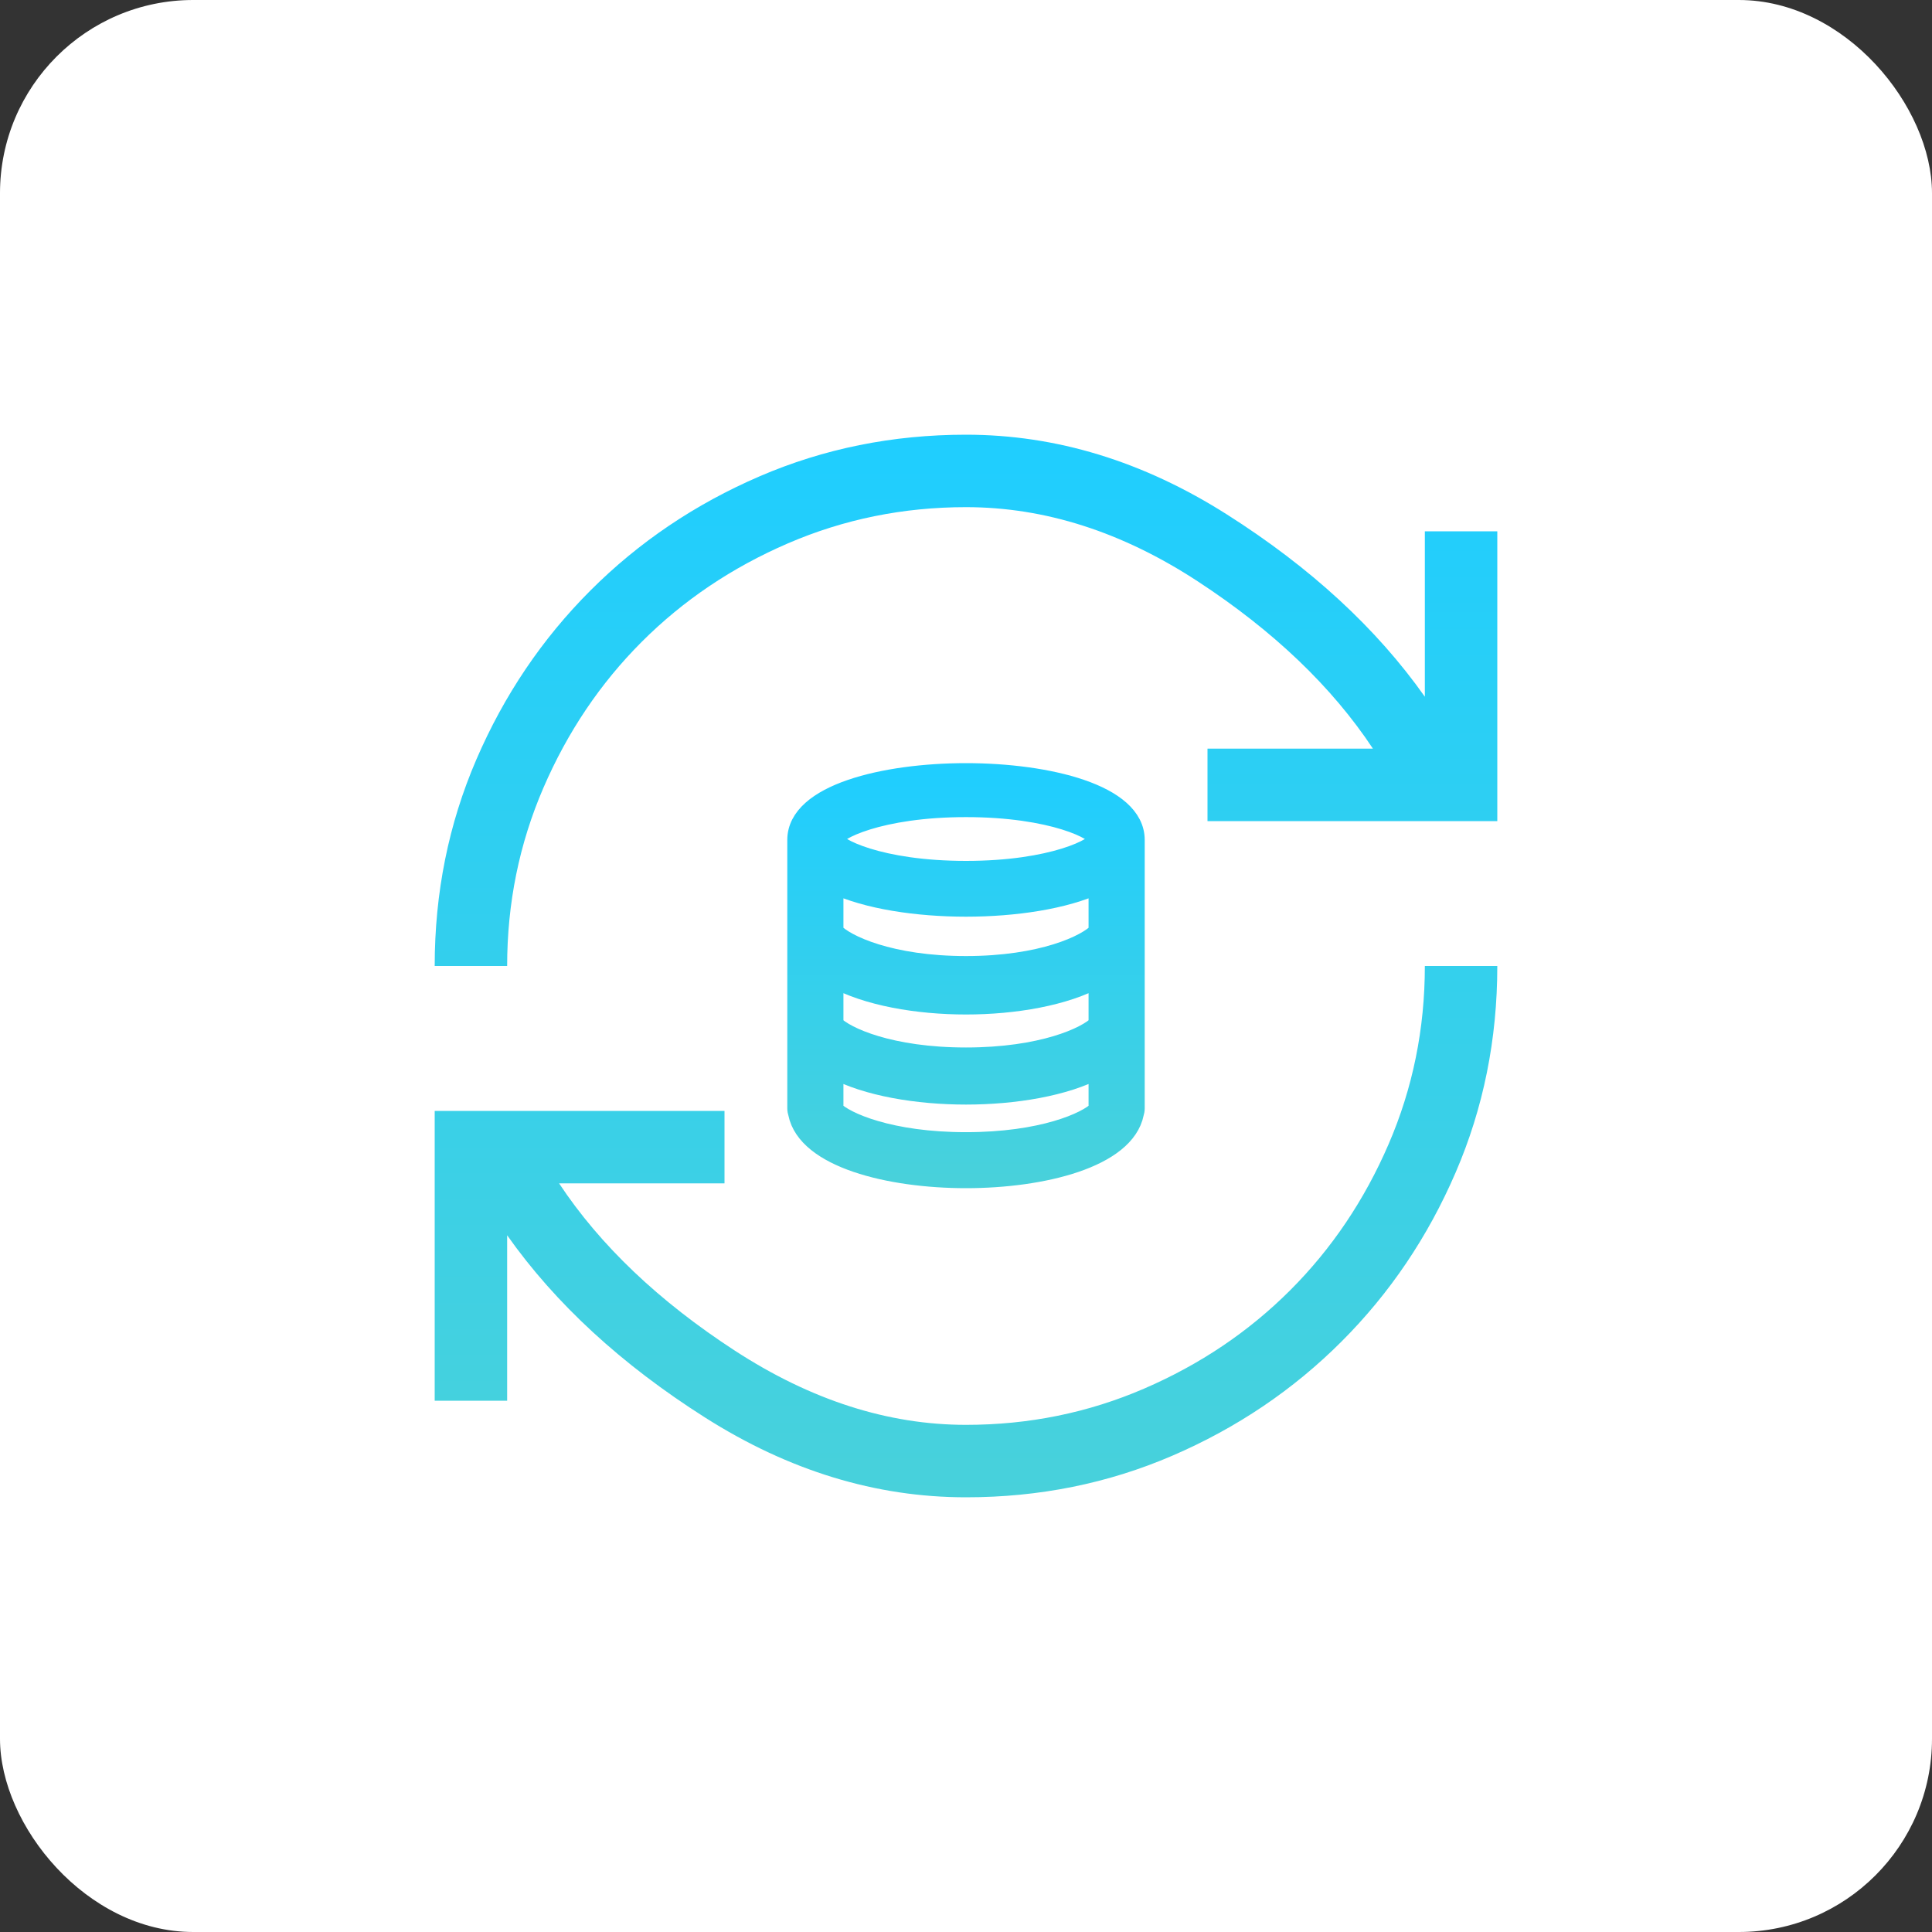
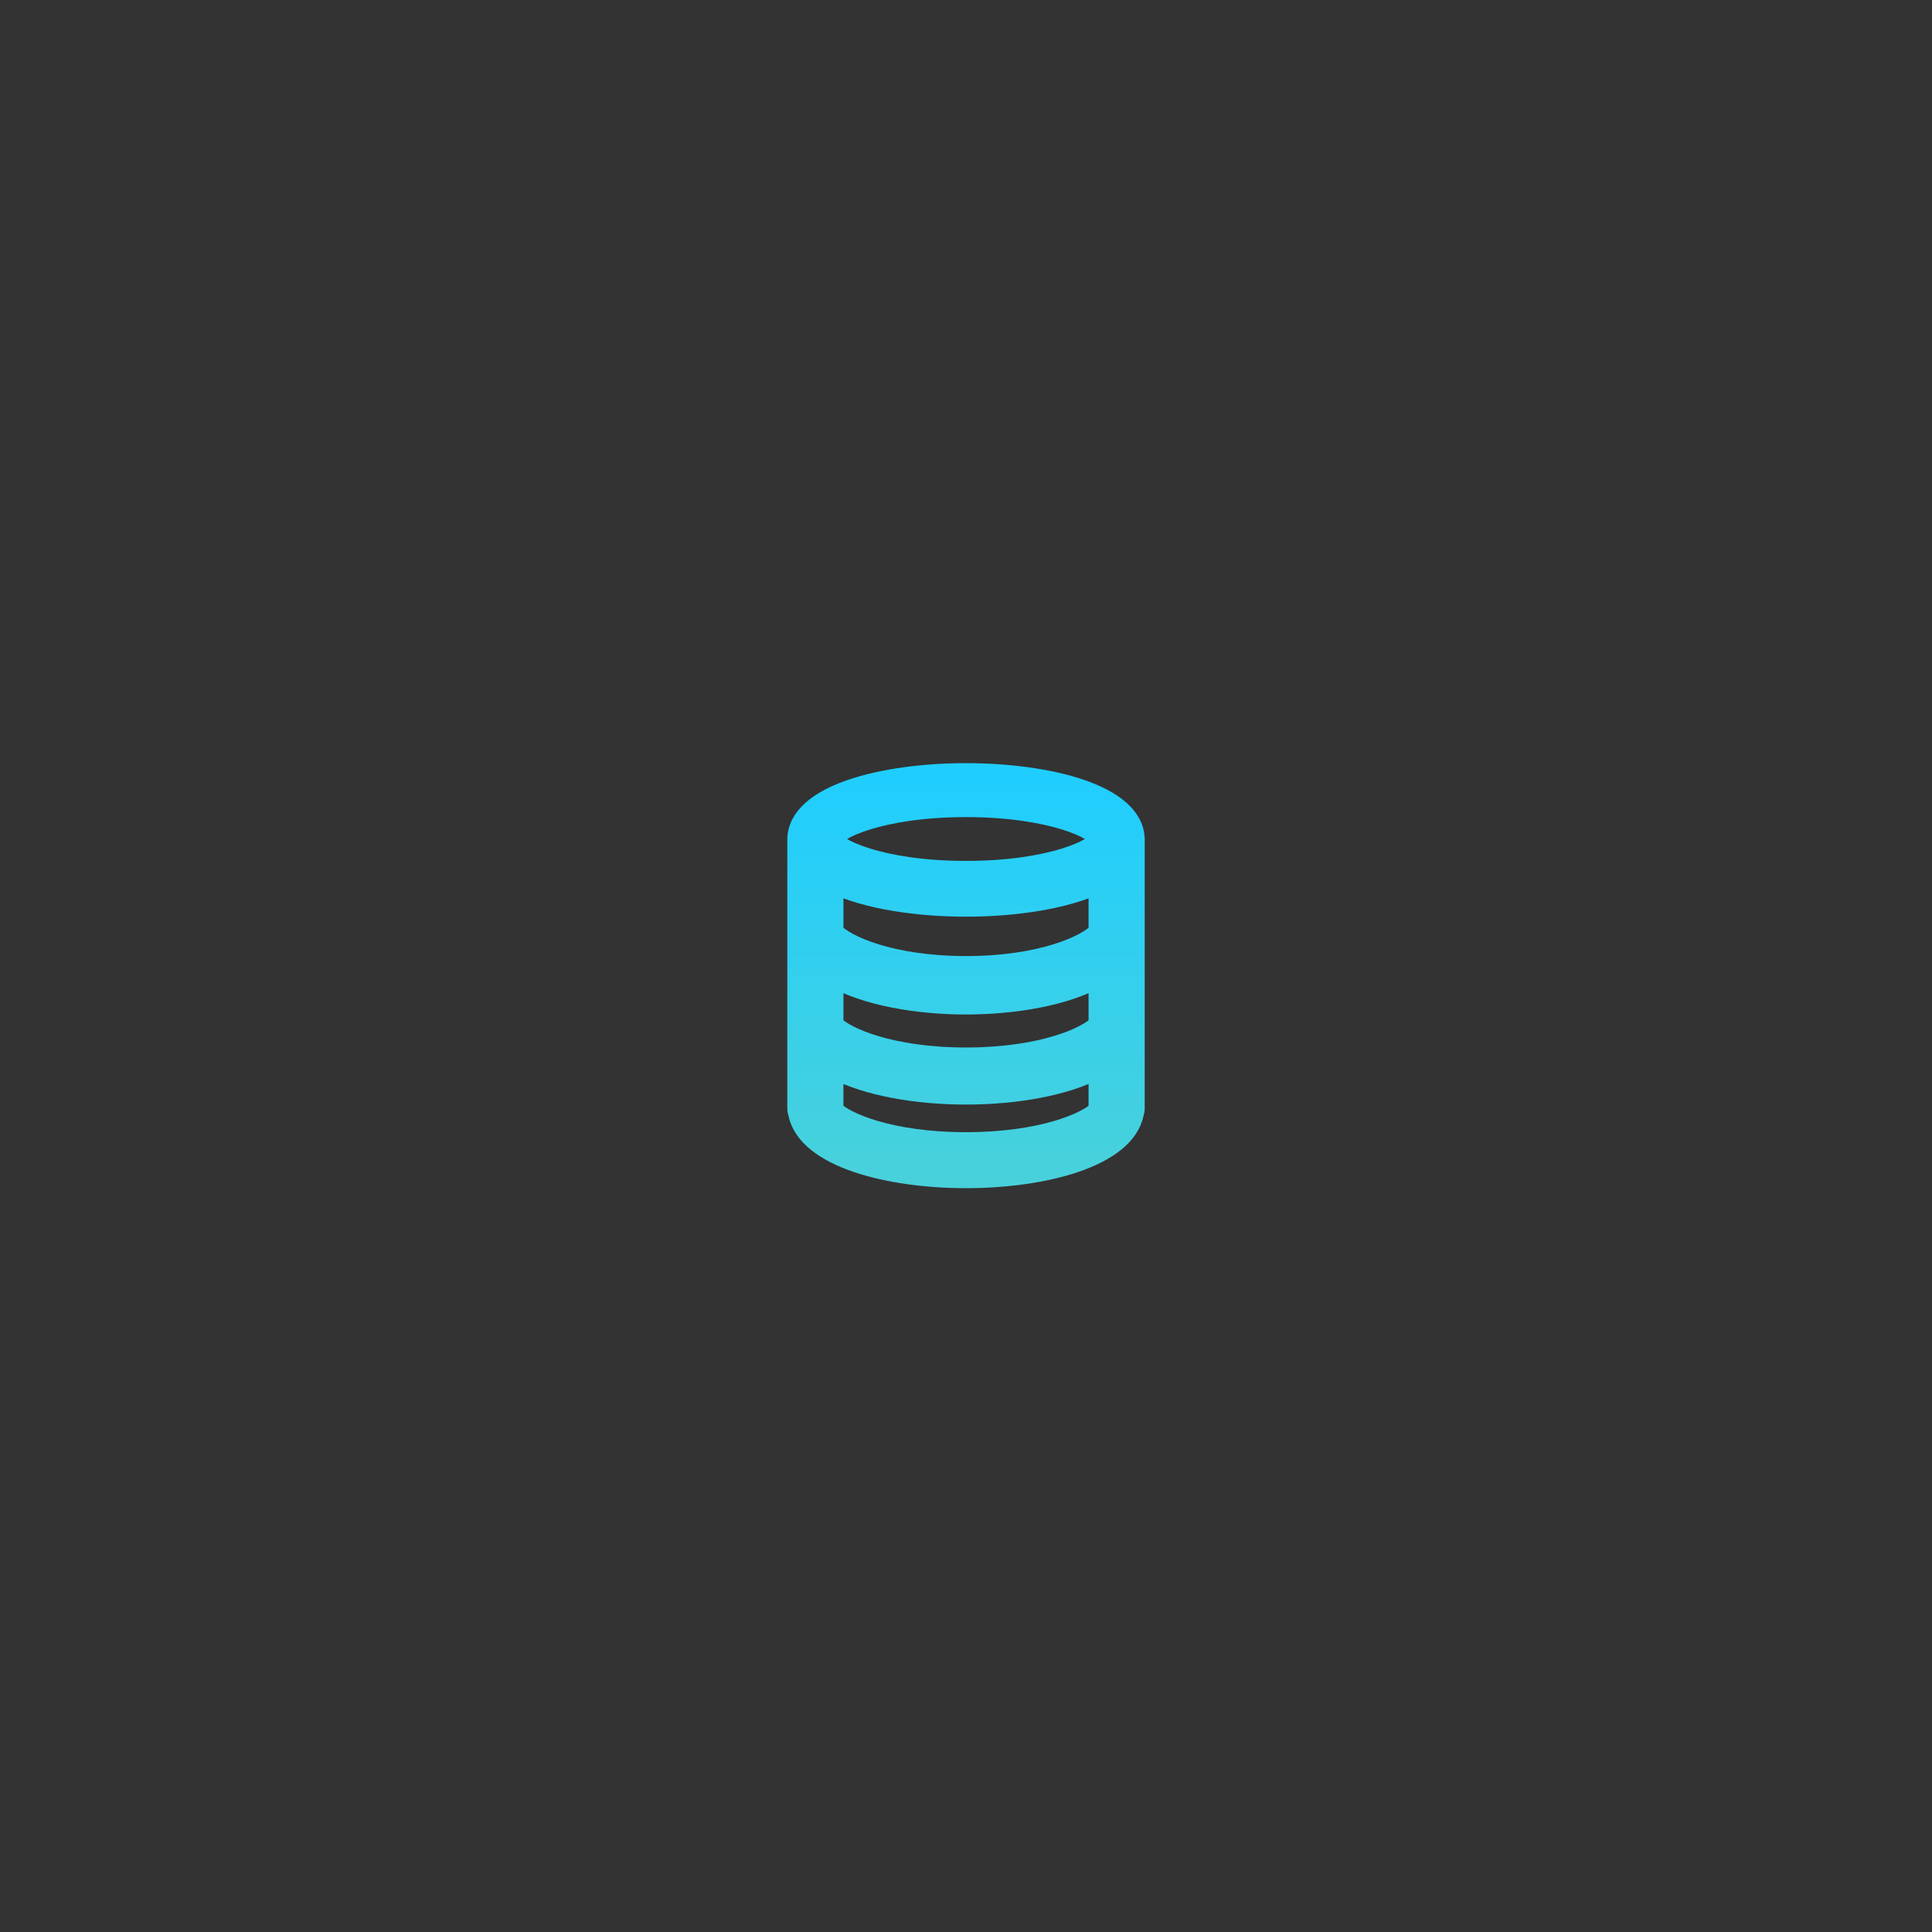
<svg xmlns="http://www.w3.org/2000/svg" width="80" height="80" viewBox="0 0 80 80" fill="none">
  <rect x="0" y="0" width="80" height="80" fill="#333333" stroke="none" />
-   <rect width="80" height="80" rx="8" fill="white" />
-   <path d="M40 62C36.267 62 32.667 60.9 29.2 58.7C25.733 56.5 23 53.983 21 51.15V58H18V46H30V49H23.15C24.85 51.567 27.275 53.875 30.425 55.925C33.575 57.975 36.767 59 40 59C42.6 59 45.058 58.5 47.375 57.5C49.692 56.5 51.708 55.142 53.425 53.425C55.142 51.708 56.5 49.692 57.5 47.375C58.5 45.058 59 42.6 59 40H62C62 43.033 61.425 45.883 60.275 48.55C59.125 51.217 57.55 53.55 55.55 55.55C53.55 57.55 51.217 59.125 48.55 60.275C45.883 61.425 43.033 62 40 62ZM18 40C18 36.967 18.575 34.117 19.725 31.45C20.875 28.783 22.45 26.45 24.45 24.45C26.45 22.45 28.783 20.875 31.45 19.725C34.117 18.575 36.967 18 40 18C43.733 18 47.333 19.1 50.8 21.3C54.267 23.5 57 26.017 59 28.85V22H62V34H50V31H56.85C55.15 28.433 52.733 26.125 49.6 24.075C46.467 22.025 43.267 21 40 21C37.4 21 34.942 21.5 32.625 22.5C30.308 23.5 28.292 24.858 26.575 26.575C24.858 28.292 23.5 30.308 22.5 32.625C21.5 34.942 21 37.4 21 40H18Z" fill="url(#paint0_linear_1117_1946)" />
  <path fill-rule="evenodd" clip-rule="evenodd" d="M34.525 45.973V44.257C35.894 44.991 37.993 45.338 40 45.338C42.008 45.338 44.106 44.991 45.475 44.257V45.973C45.002 46.456 43.144 47.281 40 47.281C36.856 47.281 34.998 46.456 34.525 45.973ZM40 33.435C43.593 33.435 45.475 34.406 45.475 34.741C45.475 35.077 43.593 36.048 40 36.048C36.407 36.048 34.525 35.077 34.525 34.741C34.525 34.406 36.407 33.435 40 33.435ZM34.525 40.487C35.894 41.248 37.993 41.608 40 41.608C42.008 41.608 44.106 41.248 45.475 40.487V42.428C45.002 42.925 43.144 43.774 40 43.774C36.856 43.774 34.998 42.926 34.525 42.428V40.487ZM45.475 38.593C45.002 39.108 43.144 39.988 40 39.988C36.856 39.988 34.998 39.108 34.525 38.593V36.597C35.894 37.249 37.993 37.558 40 37.558C42.008 37.558 44.106 37.249 45.475 36.597V38.593ZM40 32C36.629 32 33 32.87 33 34.779V45.895C33 45.968 33.014 46.037 33.036 46.103C33.41 47.953 36.819 48.8 40 48.8C43.181 48.8 46.59 47.953 46.965 46.103C46.986 46.037 47 45.968 47 45.895V34.779C47 32.87 43.371 32 40 32Z" fill="url(#paint1_linear_1117_1946)" stroke="url(#paint2_linear_1117_1946)" stroke-width="0.8" />
  <defs>
    <linearGradient id="paint0_linear_1117_1946" x1="40" y1="62" x2="40" y2="18" gradientUnits="userSpaceOnUse">
      <stop stop-color="#48D1DB" />
      <stop offset="1" stop-color="#1FCEFF" />
    </linearGradient>
    <linearGradient id="paint1_linear_1117_1946" x1="40" y1="48.8" x2="40" y2="32" gradientUnits="userSpaceOnUse">
      <stop stop-color="#48D1DB" />
      <stop offset="1" stop-color="#1FCEFF" />
    </linearGradient>
    <linearGradient id="paint2_linear_1117_1946" x1="40" y1="48.8" x2="40" y2="32" gradientUnits="userSpaceOnUse">
      <stop stop-color="#48D1DB" />
      <stop offset="1" stop-color="#1FCEFF" />
    </linearGradient>
  </defs>
</svg>